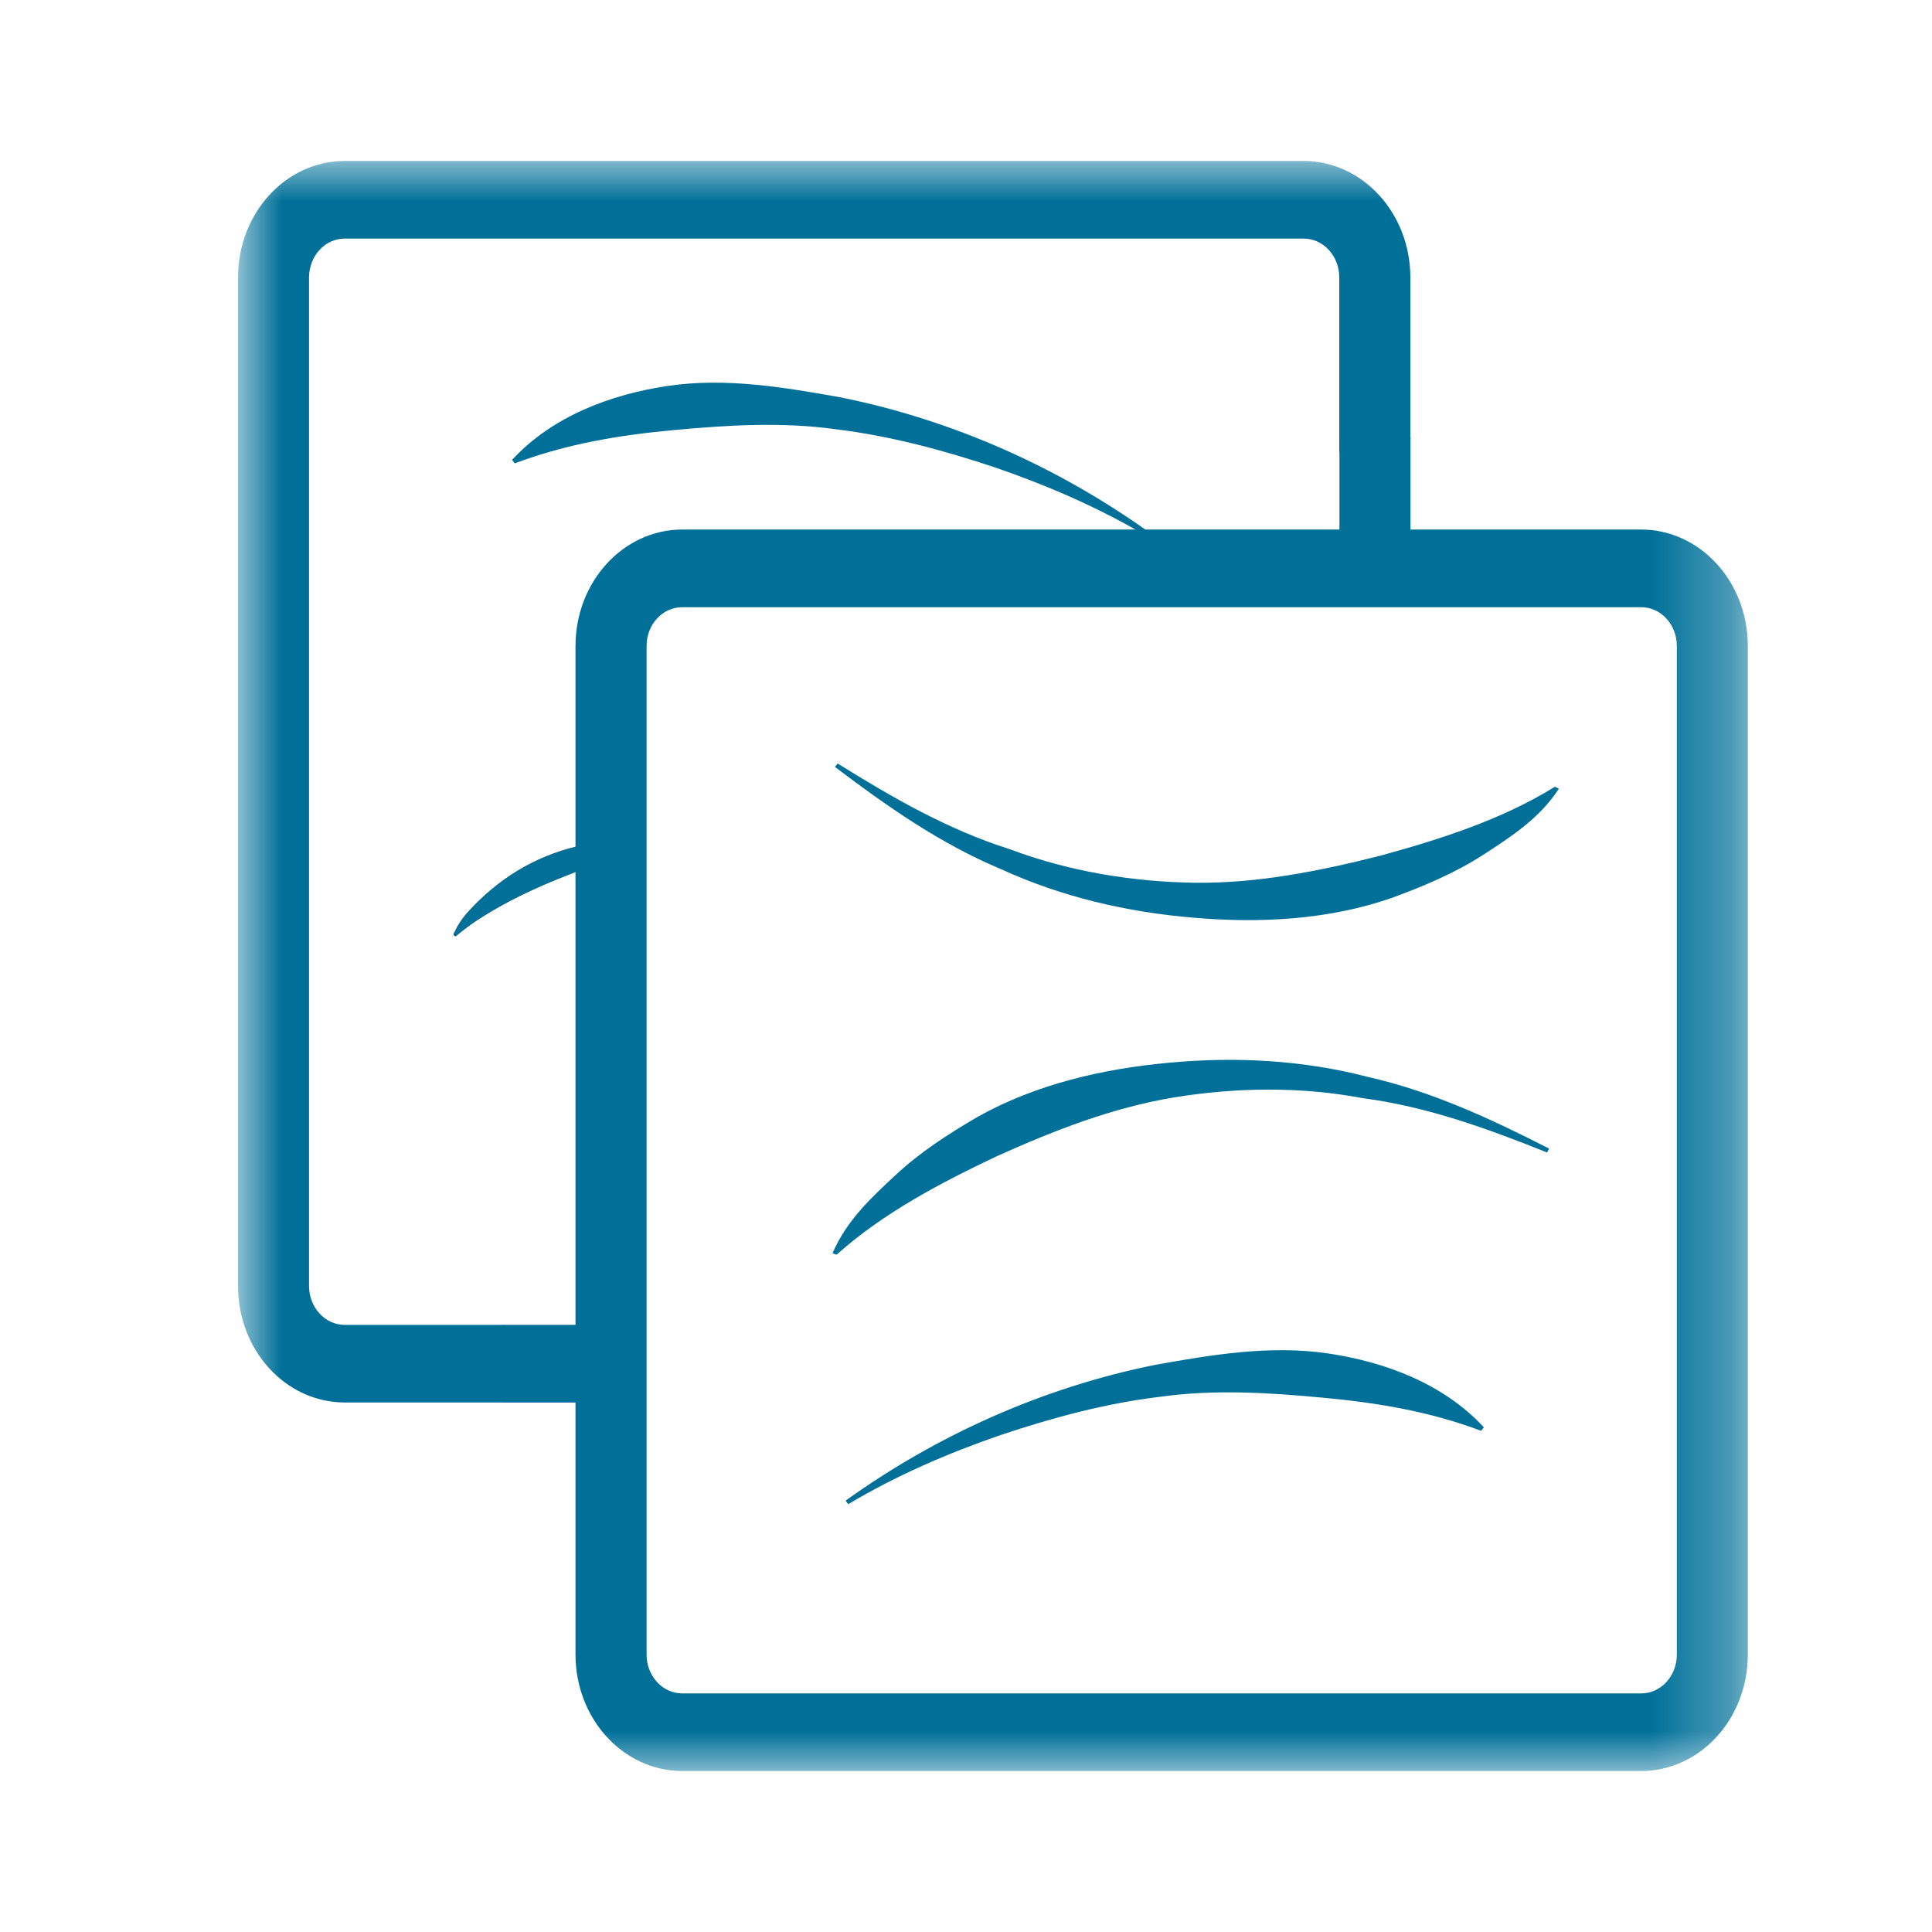
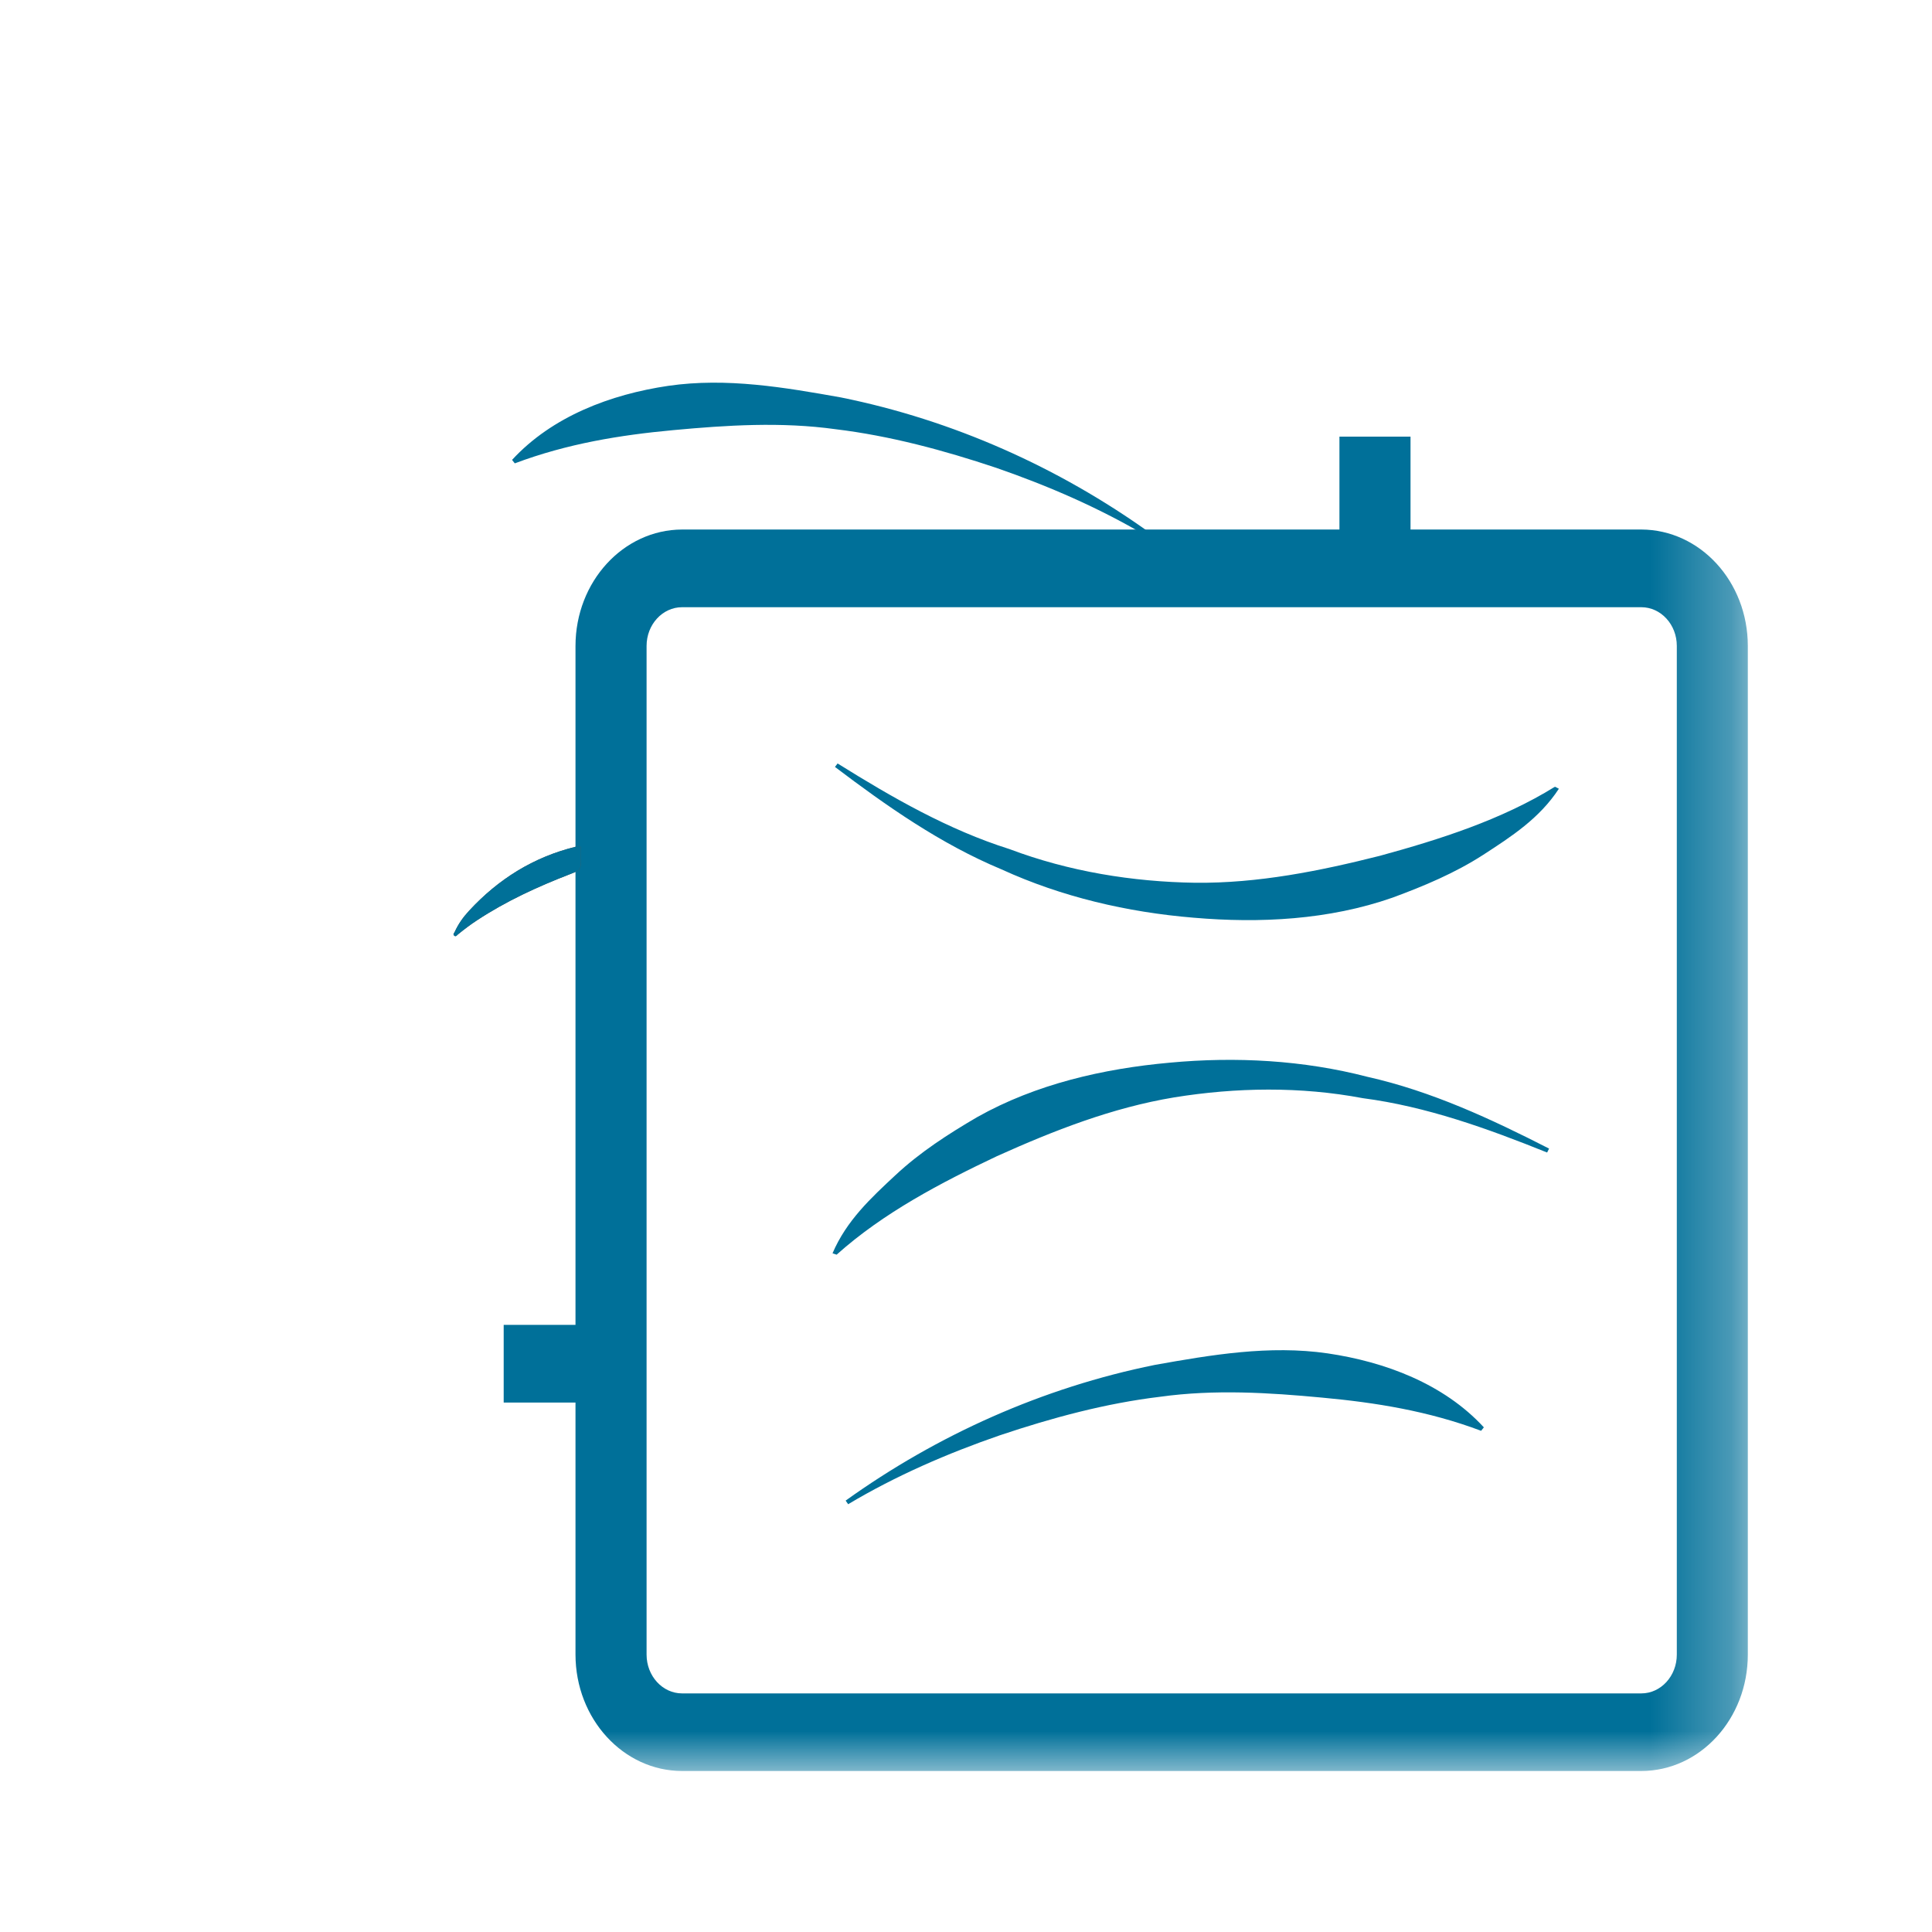
<svg xmlns="http://www.w3.org/2000/svg" xmlns:xlink="http://www.w3.org/1999/xlink" width="24px" height="24px" viewBox="0 0 24 24" version="1.1">
  <title>icon/formulare</title>
  <defs>
    <polygon id="path-1" points="0 0 18.712 0 18.712 20 0 20" />
  </defs>
  <g id="icon/formulare" stroke="none" stroke-width="1" fill="none" fill-rule="evenodd">
    <g id="02_AWA_Formulare_Anträge" transform="translate(3, 2)">
      <g id="Group-4">
        <mask id="mask-2" fill="white">
          <use xlink:href="#path-1" />
        </mask>
        <g id="Clip-2" />
        <path d="M17.83,6.024 L17.83,18.554 C17.83,18.82 17.632,19.036 17.389,19.036 L5.473,19.036 C5.23,19.036 5.032,18.82 5.032,18.554 L5.032,6.024 C5.032,5.758 5.23,5.543 5.473,5.543 L17.389,5.543 C17.632,5.543 17.83,5.758 17.83,6.024 Z M4.149,6.024 L4.149,18.554 C4.15,19.352 4.742,19.999 5.473,20 L17.389,20 C18.12,19.999 18.712,19.352 18.712,18.554 L18.712,6.024 C18.712,5.226 18.12,4.58 17.389,4.578 L5.473,4.578 C4.742,4.58 4.15,5.226 4.149,6.024 L4.149,6.024 Z" id="Fill-1" fill="#007099" mask="url(#mask-2)" />
-         <path d="M1.28,15.422 L3.267,15.422 L3.267,14.458 L1.28,14.458 C1.037,14.457 0.84,14.242 0.839,13.976 L0.839,1.446 C0.84,1.18 1.037,0.964 1.28,0.964 L13.196,0.964 C13.439,0.964 13.637,1.18 13.637,1.446 L13.637,3.614 L14.52,3.614 L14.52,1.446 C14.519,0.648 13.927,0.001 13.196,0 L1.28,0 C0.549,0.001 -0.043,0.648 -0.043,1.446 L-0.043,13.976 C-0.043,14.774 0.549,15.421 1.28,15.422" id="Fill-3" fill="#007099" mask="url(#mask-2)" />
      </g>
      <path d="M11.258,4.667 C10.664,4.313 10.024,4.036 9.374,3.811 C8.722,3.593 8.057,3.414 7.381,3.332 C6.705,3.238 6.025,3.282 5.367,3.343 C4.706,3.404 4.049,3.51 3.395,3.756 L3.361,3.713 C3.86,3.171 4.589,2.898 5.302,2.793 C6.027,2.688 6.75,2.813 7.446,2.937 C8.842,3.219 10.153,3.808 11.289,4.622 L11.258,4.667" id="Fill-5" fill="#007099" />
      <path d="M7.405,7.484 C8.086,7.909 8.783,8.309 9.541,8.548 C10.281,8.827 11.069,8.954 11.847,8.966 C12.629,8.974 13.393,8.82 14.142,8.631 C14.881,8.429 15.654,8.184 16.316,7.773 L16.365,7.798 C16.123,8.168 15.773,8.393 15.425,8.619 C15.075,8.845 14.689,9.007 14.298,9.151 C13.507,9.428 12.65,9.471 11.827,9.4 C11.002,9.332 10.187,9.141 9.442,8.8 C8.684,8.484 8.014,8.013 7.372,7.527 L7.405,7.484" id="Fill-6" fill="#007099" />
      <path d="M7.505,16.641 C8.642,15.826 9.952,15.237 11.348,14.955 C12.044,14.831 12.768,14.707 13.492,14.812 C14.205,14.917 14.934,15.189 15.433,15.731 L15.399,15.774 C14.745,15.528 14.088,15.423 13.427,15.362 C12.769,15.3 12.089,15.257 11.413,15.351 C10.737,15.432 10.072,15.611 9.42,15.83 C8.771,16.054 8.131,16.331 7.536,16.686 L7.505,16.641" id="Fill-7" fill="#007099" />
      <path d="M16.219,12.317 C15.474,12.017 14.718,11.745 13.93,11.642 C13.152,11.495 12.355,11.508 11.587,11.632 C10.815,11.76 10.089,12.045 9.385,12.362 C8.692,12.69 7.974,13.065 7.393,13.586 L7.342,13.569 C7.515,13.163 7.82,12.881 8.124,12.598 C8.429,12.313 8.78,12.087 9.141,11.876 C9.871,11.466 10.708,11.275 11.53,11.201 C12.354,11.124 13.19,11.17 13.984,11.376 C14.784,11.555 15.526,11.902 16.243,12.268 L16.219,12.317" id="Fill-8" fill="#007099" />
      <path d="M4.217,8.658 C4.217,8.628 4.217,8.599 4.217,8.57 C4.217,8.503 4.217,8.503 4.15,8.519 C3.627,8.647 3.19,8.921 2.827,9.314 C2.755,9.392 2.693,9.478 2.649,9.576 C2.643,9.59 2.622,9.605 2.643,9.623 C2.663,9.64 2.675,9.619 2.688,9.608 C2.765,9.546 2.843,9.486 2.926,9.432 C3.286,9.195 3.675,9.016 4.076,8.861 C4.217,8.806 4.217,8.807 4.217,8.658" id="Fill-9" fill="#515553" />
      <path d="M4.217,8.658 C4.217,8.807 4.217,8.806 4.076,8.861 C3.675,9.016 3.286,9.195 2.926,9.432 C2.843,9.486 2.765,9.546 2.688,9.608 C2.675,9.619 2.663,9.64 2.643,9.623 C2.622,9.605 2.643,9.59 2.649,9.576 C2.693,9.478 2.755,9.392 2.827,9.314 C3.19,8.921 3.627,8.647 4.15,8.519 C4.217,8.503 4.217,8.503 4.217,8.57 C4.217,8.599 4.217,8.628 4.217,8.658" id="Fill-10" fill="#007098" />
      <polygon id="Fill-11" fill="#007099" points="13.639 4.598 14.522 4.598 14.522 3.424 13.639 3.424" />
      <polygon id="Fill-12" fill="#007099" points="3.257 15.423 4.432 15.423 4.432 14.458 3.257 14.458" />
    </g>
  </g>
</svg>